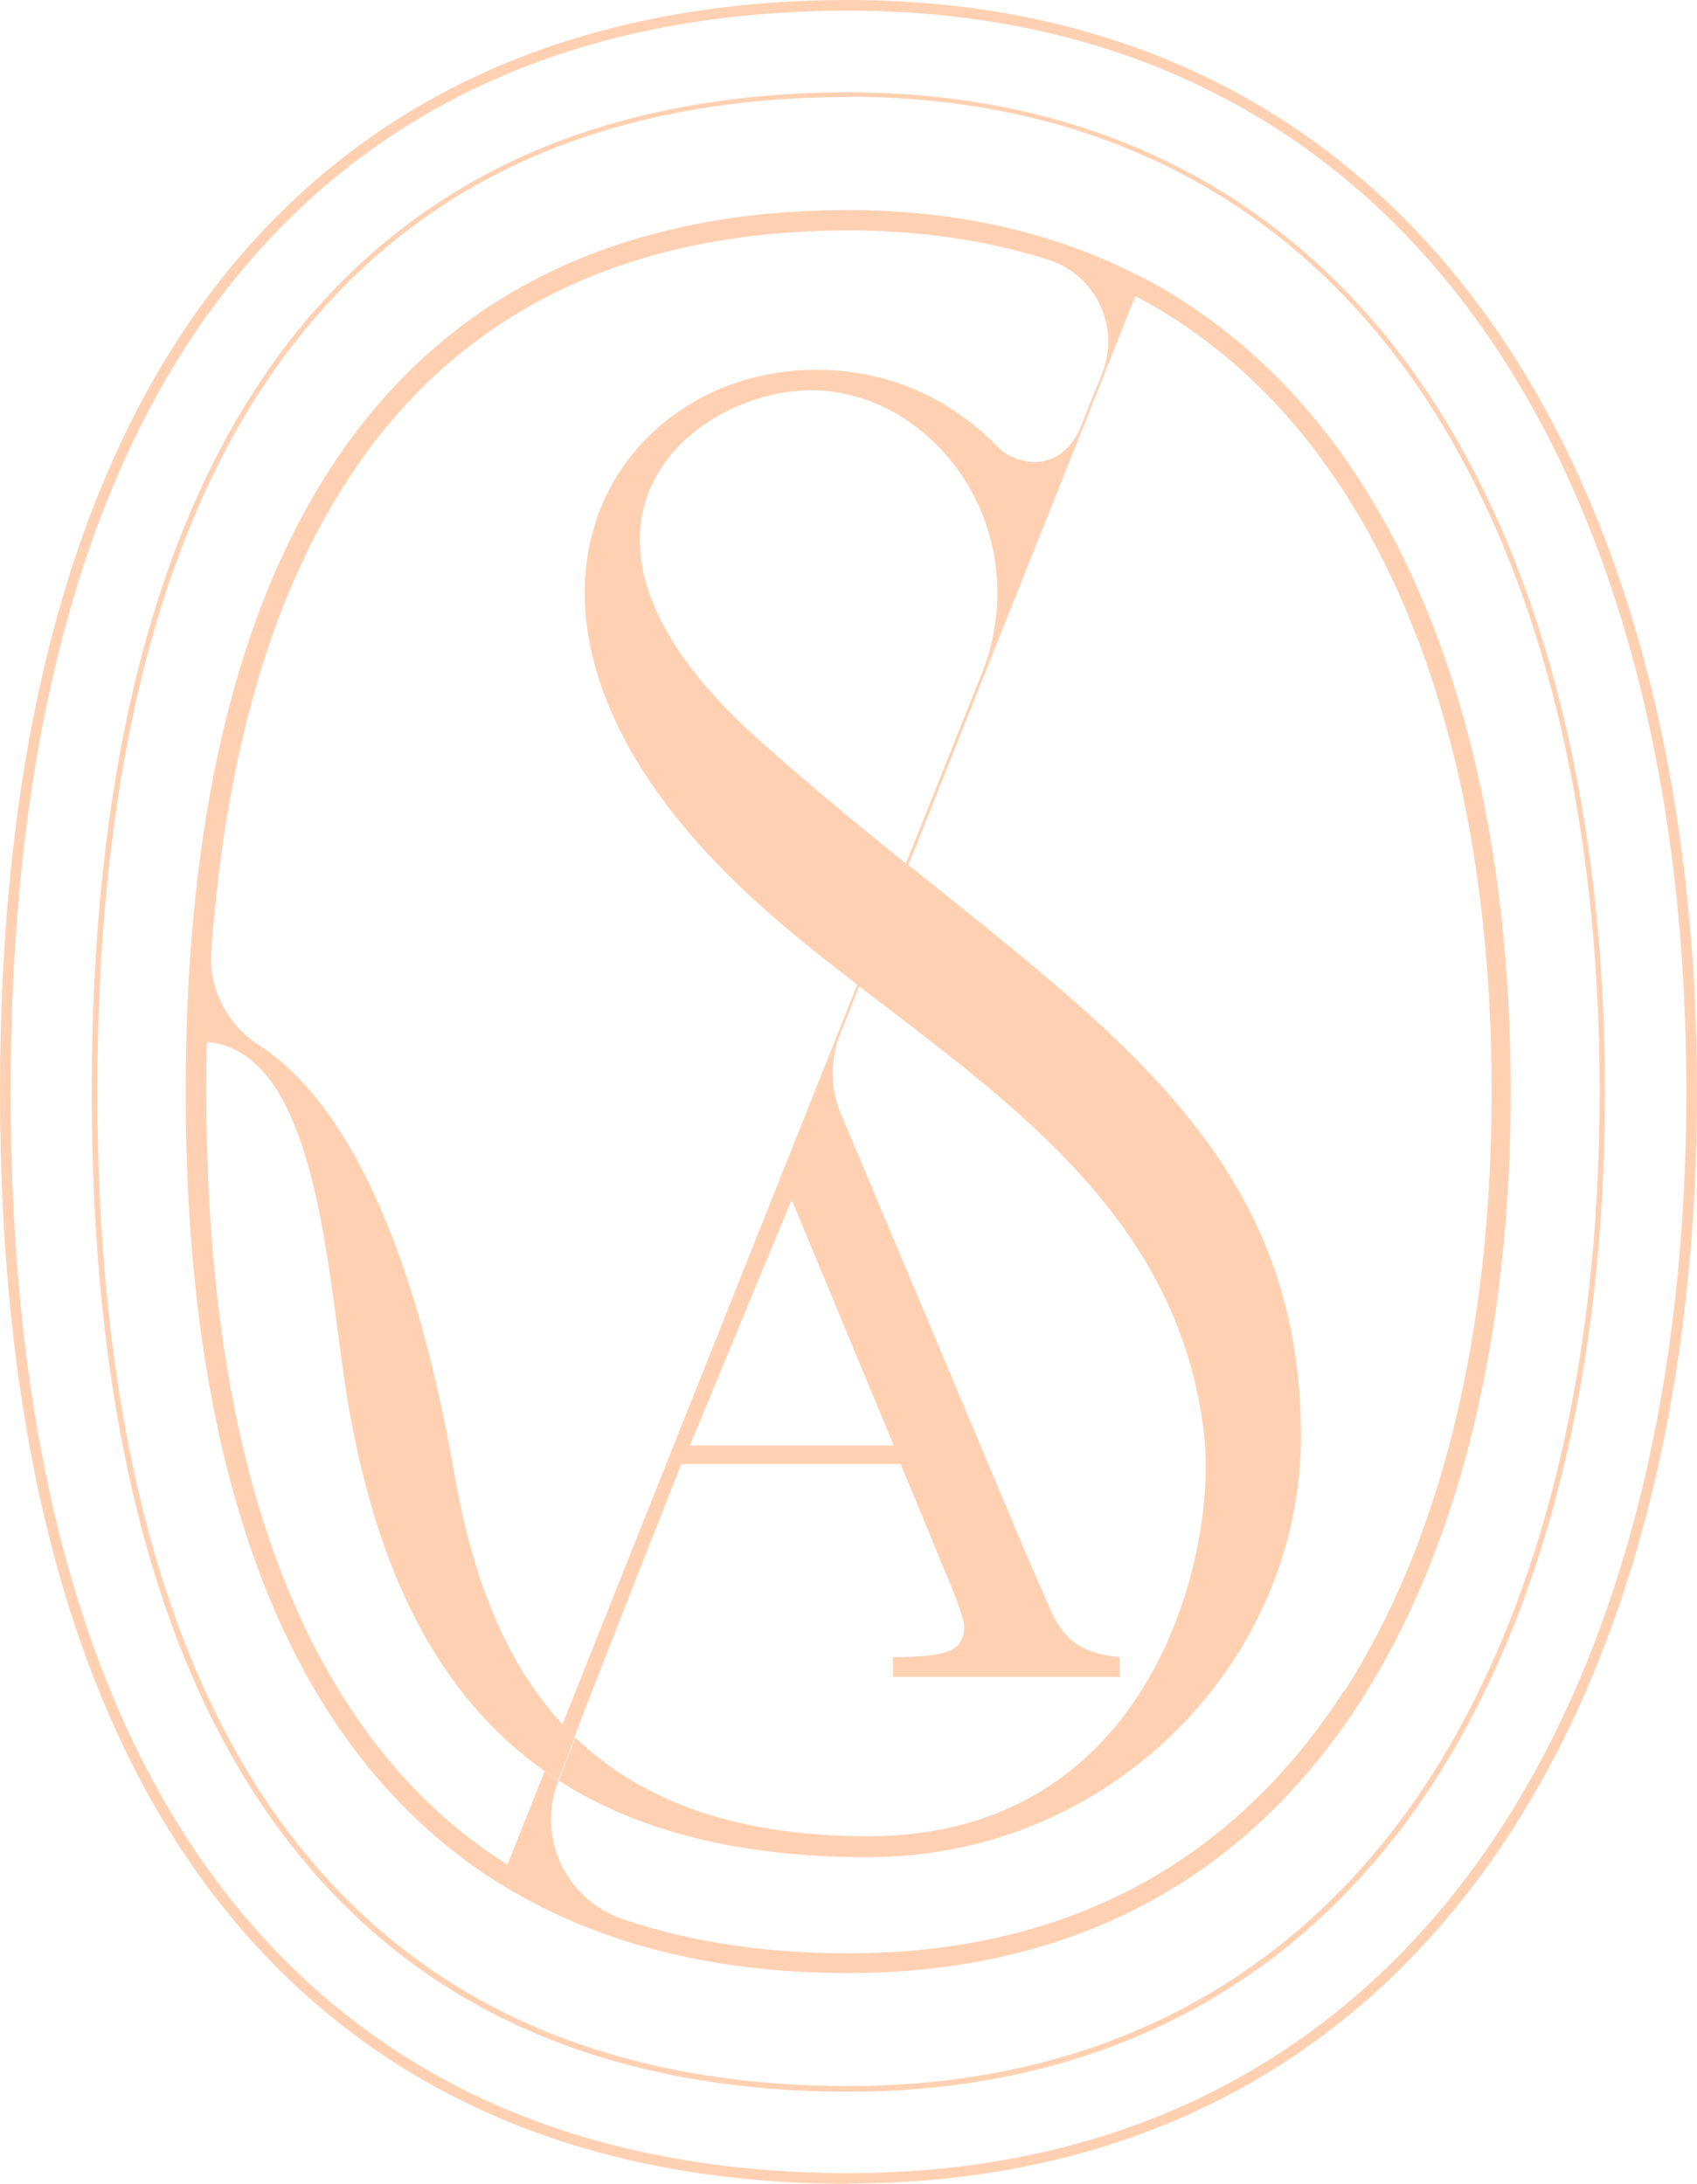
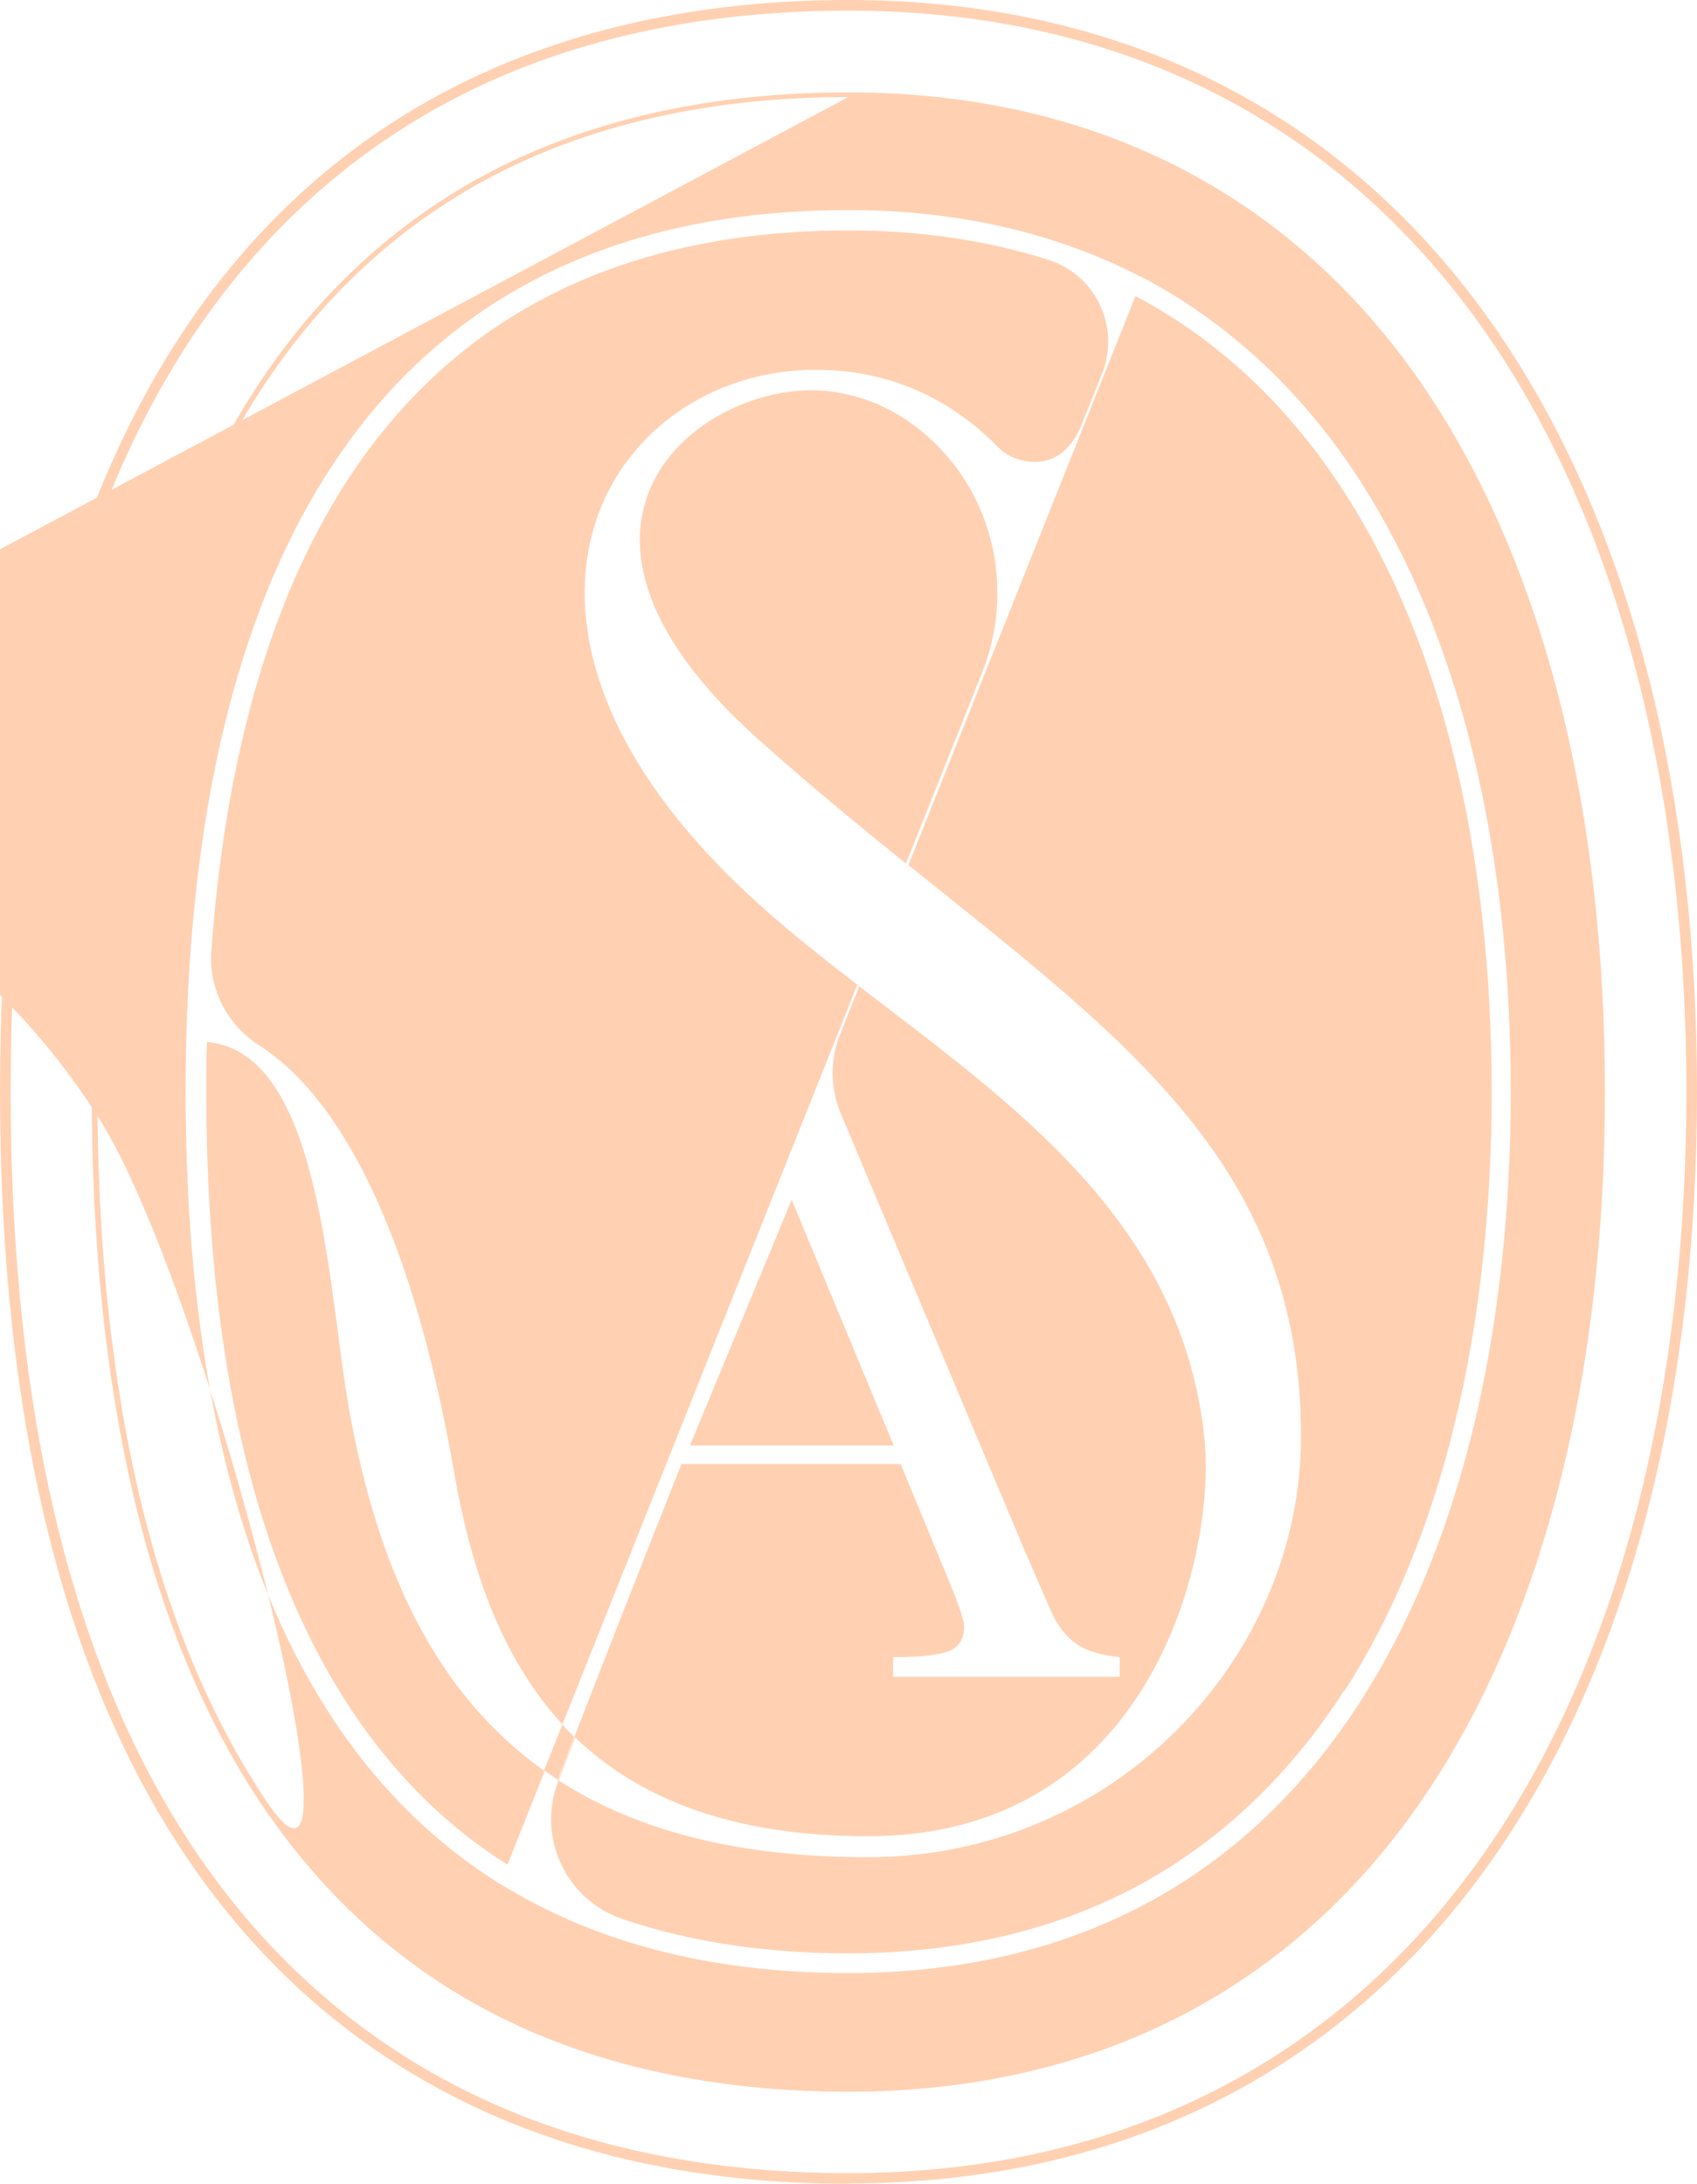
<svg xmlns="http://www.w3.org/2000/svg" id="Layer_2" viewBox="0 0 54.21 69.75">
  <defs>
    <style>.cls-1{fill:#ffd1b2;stroke-width:0px;}</style>
  </defs>
  <g id="Layer_1-2">
-     <path class="cls-1" d="M18.03,55.15h0s-.04-.04-.05-.06l-.59,1.47s.04.03.06.04c0,0,0,0,0,0,.13.09.25.18.38.26.18-.46.36-.92.53-1.37-.12-.11-.23-.22-.34-.34ZM43.47,15.39c-1.76-2.73-3.97-4.85-6.57-6.31-.14-.08-.27-.15-.41-.22-.02-.01-.04-.02-.07-.03-2.71-1.4-5.84-2.12-9.32-2.12-7.29,0-12.8,2.68-16.36,7.97-3.19,4.73-4.81,11.53-4.81,20.19s1.62,15.46,4.81,20.19c1.43,2.12,3.17,3.82,5.21,5.1.02.01.03.02.05.03,0,0,0,0,.01,0,.14.09.29.18.44.26,2.96,1.71,6.52,2.57,10.65,2.57,3.68,0,6.98-.8,9.79-2.37,2.6-1.45,4.81-3.57,6.57-6.31,3.14-4.89,4.8-11.62,4.8-19.48s-1.66-14.6-4.8-19.48ZM42.93,54.01c-1.7,2.64-3.84,4.69-6.34,6.09-2.72,1.52-5.91,2.29-9.48,2.29-2.65,0-5.06-.36-7.21-1.09-1.82-.61-2.76-2.62-2.07-4.4v-.03c-.12-.08-.25-.17-.37-.26,0,0,0,0,0,0-.02-.01-.04-.03-.06-.04l-1.19,2.99c-1.93-1.22-3.57-2.84-4.92-4.85-3.12-4.63-4.7-11.3-4.7-19.83,0-.54,0-1.07.02-1.6,3.68.32,3.85,7.9,4.55,11.78.89,4.94,2.69,9,6.24,11.51l.59-1.47c-2-2.15-2.95-5.04-3.47-8-1.5-8.64-4.06-12.32-6.24-13.71-1.02-.65-1.62-1.81-1.53-3.02.47-6.4,1.99-11.55,4.54-15.32,3.44-5.1,8.76-7.69,15.83-7.69,2.29,0,4.42.32,6.38.94,1.51.49,2.29,2.15,1.71,3.62l-.71,1.77h0c-.72,1.58-2.18,1.05-2.58.63-1.65-1.7-3.57-2.42-5.48-2.5-6.92-.32-12.37,8.1-1.97,17.26.92.82,1.92,1.6,2.94,2.39.02.02.04.03.06.05,4.86,3.74,10.26,7.47,11,14.37.4,3.6-1.57,12.76-10.74,12.76-4.4,0-7.35-1.23-9.35-3.15-.18.45-.35.91-.53,1.37,2.44,1.57,5.65,2.45,9.88,2.45,7.81,0,13.83-6.3,13.83-13.44,0-8.62-5.55-12.63-12.54-18.25l7.25-18.17c.11.06.23.12.34.18,2.51,1.4,4.64,3.45,6.34,6.09,3.08,4.78,4.7,11.4,4.7,19.14s-1.63,14.36-4.7,19.14ZM31.37,21.49l-2.43,6.09c-1.52-1.22-3.1-2.52-4.71-3.96-7.87-7.03-1.65-11.54,2.19-11.13,1.3.14,2.34.69,3.17,1.41,2.16,1.88,2.84,4.94,1.78,7.59ZM34.34,52.48c-.32-.25-.58-.59-.77-1.03l-.84-1.93-5.87-13.95c-.34-.81-.35-1.72-.02-2.54l.61-1.54s-.04-.03-.06-.05l-9.42,23.63-.59,1.47s.04.03.06.04c0,0,0,0,0,0,.13.09.25.18.38.26.18-.46.36-.92.53-1.37,1.79-4.62,3.42-8.71,3.42-8.71h7l1.41,3.41c.42.99.62,1.58.62,1.78,0,.39-.16.65-.47.78-.31.13-.91.2-1.8.2v.63h7.24v-.63c-.64-.06-1.12-.22-1.45-.47ZM22.04,46.17l3.25-7.85,3.26,7.85h-6.51ZM27.1,69.75c-4.7,0-8.9-.91-12.48-2.72-3.48-1.75-6.4-4.35-8.67-7.72-3.95-5.86-5.95-14.08-5.95-24.44S2,16.3,5.95,10.44c2.27-3.37,5.19-5.97,8.67-7.72,3.58-1.8,7.78-2.72,12.48-2.72,9.12,0,16.45,3.9,21.2,11.28,3.87,6.01,5.91,14.16,5.91,23.59s-2.04,17.58-5.91,23.59c-4.75,7.38-12.08,11.28-21.2,11.28ZM27.1.34c-4.65,0-8.8.9-12.33,2.68-3.43,1.73-6.3,4.29-8.54,7.61C2.32,16.43.34,24.59.34,34.87s1.98,18.44,5.9,24.25c2.24,3.32,5.11,5.88,8.54,7.61,3.53,1.78,7.68,2.68,12.33,2.68,9,0,16.23-3.85,20.91-11.13,3.83-5.95,5.85-14.05,5.85-23.41s-2.02-17.45-5.85-23.41C43.33,4.18,36.1.34,27.1.34ZM27.1,66.81c-4.24,0-7.99-.81-11.16-2.4-3.03-1.52-5.57-3.79-7.56-6.74-3.62-5.37-5.45-13.04-5.45-22.79s1.83-17.42,5.45-22.79c1.99-2.95,4.53-5.21,7.56-6.74,3.17-1.59,6.92-2.4,11.16-2.4,8.07,0,14.54,3.44,18.73,9.93,3.56,5.53,5.44,13.14,5.44,22s-1.88,16.47-5.44,22c-4.18,6.5-10.66,9.93-18.73,9.93ZM27.1,3.1c-4.21,0-7.94.8-11.08,2.38-3,1.51-5.52,3.76-7.49,6.68-3.6,5.34-5.42,12.98-5.42,22.7s1.83,17.36,5.42,22.7c1.97,2.92,4.49,5.17,7.49,6.68,3.14,1.58,6.87,2.39,11.08,2.39,8.01,0,14.44-3.41,18.59-9.86,3.54-5.51,5.41-13.08,5.41-21.91s-1.87-16.4-5.41-21.91c-4.15-6.45-10.58-9.86-18.59-9.86Z" />
+     <path class="cls-1" d="M18.03,55.15h0s-.04-.04-.05-.06l-.59,1.47s.04.03.06.04c0,0,0,0,0,0,.13.09.25.18.38.26.18-.46.36-.92.53-1.37-.12-.11-.23-.22-.34-.34ZM43.47,15.39c-1.76-2.73-3.97-4.85-6.57-6.31-.14-.08-.27-.15-.41-.22-.02-.01-.04-.02-.07-.03-2.71-1.4-5.84-2.12-9.32-2.12-7.29,0-12.8,2.68-16.36,7.97-3.19,4.73-4.81,11.53-4.81,20.19s1.62,15.46,4.81,20.19c1.43,2.12,3.17,3.82,5.21,5.1.02.01.03.02.05.03,0,0,0,0,.01,0,.14.09.29.18.44.26,2.96,1.71,6.52,2.57,10.65,2.57,3.68,0,6.98-.8,9.79-2.37,2.6-1.45,4.81-3.57,6.57-6.31,3.14-4.89,4.8-11.62,4.8-19.48s-1.66-14.6-4.8-19.48ZM42.93,54.01c-1.7,2.64-3.84,4.69-6.34,6.09-2.72,1.52-5.91,2.29-9.48,2.29-2.65,0-5.06-.36-7.21-1.09-1.82-.61-2.76-2.62-2.07-4.4v-.03c-.12-.08-.25-.17-.37-.26,0,0,0,0,0,0-.02-.01-.04-.03-.06-.04l-1.19,2.99c-1.93-1.22-3.57-2.84-4.92-4.85-3.12-4.63-4.7-11.3-4.7-19.83,0-.54,0-1.07.02-1.6,3.68.32,3.85,7.9,4.55,11.78.89,4.94,2.69,9,6.24,11.51l.59-1.47c-2-2.15-2.95-5.04-3.47-8-1.5-8.64-4.06-12.32-6.24-13.71-1.02-.65-1.62-1.81-1.53-3.02.47-6.4,1.99-11.55,4.54-15.32,3.44-5.1,8.76-7.69,15.83-7.69,2.29,0,4.42.32,6.38.94,1.51.49,2.29,2.15,1.71,3.62l-.71,1.77h0c-.72,1.58-2.18,1.05-2.58.63-1.65-1.7-3.57-2.42-5.48-2.5-6.92-.32-12.37,8.1-1.97,17.26.92.82,1.92,1.6,2.94,2.39.02.02.04.03.06.05,4.86,3.74,10.26,7.47,11,14.37.4,3.6-1.57,12.76-10.74,12.76-4.4,0-7.35-1.23-9.35-3.15-.18.45-.35.91-.53,1.37,2.44,1.57,5.65,2.45,9.88,2.45,7.81,0,13.83-6.3,13.83-13.44,0-8.62-5.55-12.63-12.54-18.25l7.25-18.17c.11.06.23.12.34.18,2.51,1.4,4.64,3.45,6.34,6.09,3.08,4.78,4.7,11.4,4.7,19.14s-1.63,14.36-4.7,19.14ZM31.37,21.49l-2.43,6.09c-1.52-1.22-3.1-2.52-4.71-3.96-7.87-7.03-1.65-11.54,2.19-11.13,1.3.14,2.34.69,3.17,1.41,2.16,1.88,2.84,4.94,1.78,7.59ZM34.34,52.48c-.32-.25-.58-.59-.77-1.03l-.84-1.93-5.87-13.95c-.34-.81-.35-1.72-.02-2.54l.61-1.54s-.04-.03-.06-.05l-9.42,23.63-.59,1.47s.04.03.06.04c0,0,0,0,0,0,.13.09.25.18.38.26.18-.46.36-.92.53-1.37,1.79-4.62,3.42-8.71,3.42-8.71h7l1.41,3.41c.42.99.62,1.58.62,1.78,0,.39-.16.65-.47.78-.31.13-.91.2-1.8.2v.63h7.24v-.63c-.64-.06-1.12-.22-1.45-.47ZM22.04,46.17l3.25-7.85,3.26,7.85h-6.51ZM27.1,69.75c-4.7,0-8.9-.91-12.48-2.72-3.48-1.75-6.4-4.35-8.67-7.72-3.95-5.86-5.95-14.08-5.95-24.44S2,16.3,5.95,10.44c2.27-3.37,5.19-5.97,8.67-7.72,3.58-1.8,7.78-2.72,12.48-2.72,9.12,0,16.45,3.9,21.2,11.28,3.87,6.01,5.91,14.16,5.91,23.59s-2.04,17.58-5.91,23.59c-4.75,7.38-12.08,11.28-21.2,11.28ZM27.1.34c-4.65,0-8.8.9-12.33,2.68-3.43,1.73-6.3,4.29-8.54,7.61C2.32,16.43.34,24.59.34,34.87s1.98,18.44,5.9,24.25c2.24,3.32,5.11,5.88,8.54,7.61,3.53,1.78,7.68,2.68,12.33,2.68,9,0,16.23-3.85,20.91-11.13,3.83-5.95,5.85-14.05,5.85-23.41s-2.02-17.45-5.85-23.41C43.33,4.18,36.1.34,27.1.34ZM27.1,66.81c-4.24,0-7.99-.81-11.16-2.4-3.03-1.52-5.57-3.79-7.56-6.74-3.62-5.37-5.45-13.04-5.45-22.79s1.83-17.42,5.45-22.79c1.99-2.95,4.53-5.21,7.56-6.74,3.17-1.59,6.92-2.4,11.16-2.4,8.07,0,14.54,3.44,18.73,9.93,3.56,5.53,5.44,13.14,5.44,22s-1.88,16.47-5.44,22c-4.18,6.5-10.66,9.93-18.73,9.93ZM27.1,3.1c-4.21,0-7.94.8-11.08,2.38-3,1.51-5.52,3.76-7.49,6.68-3.6,5.34-5.42,12.98-5.42,22.7s1.83,17.36,5.42,22.7s-1.87-16.4-5.41-21.91c-4.15-6.45-10.58-9.86-18.59-9.86Z" />
  </g>
</svg>